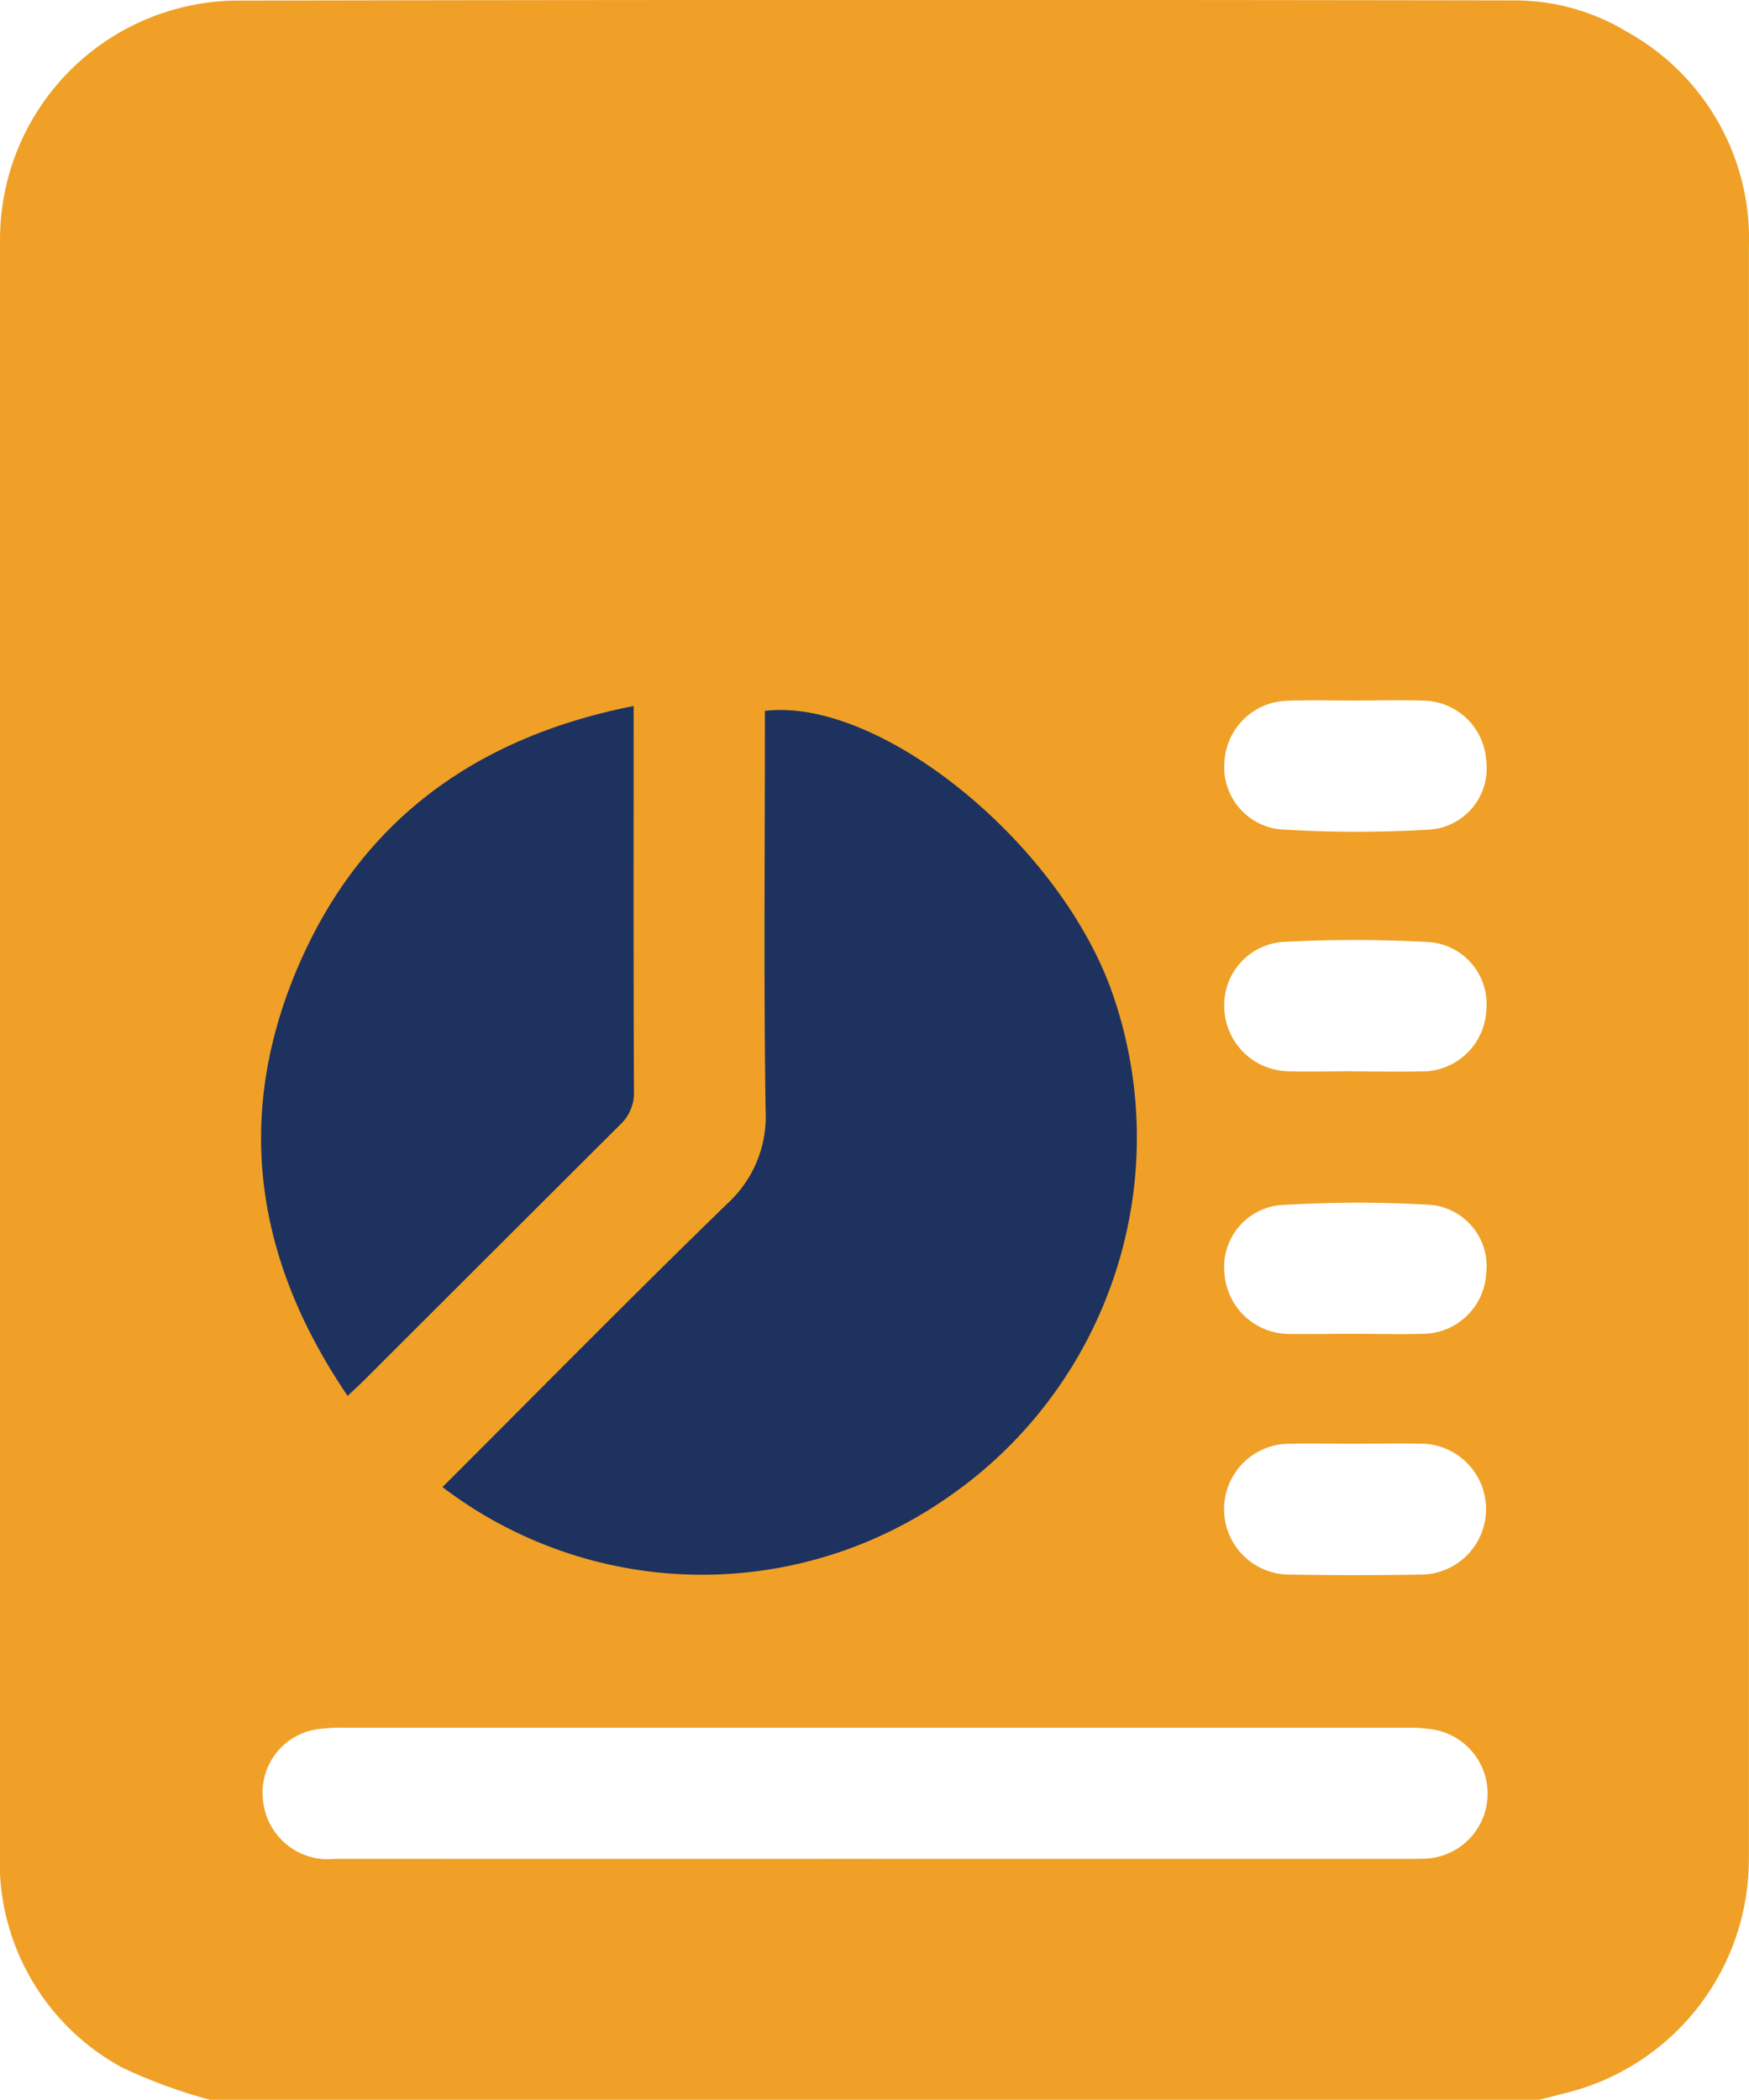
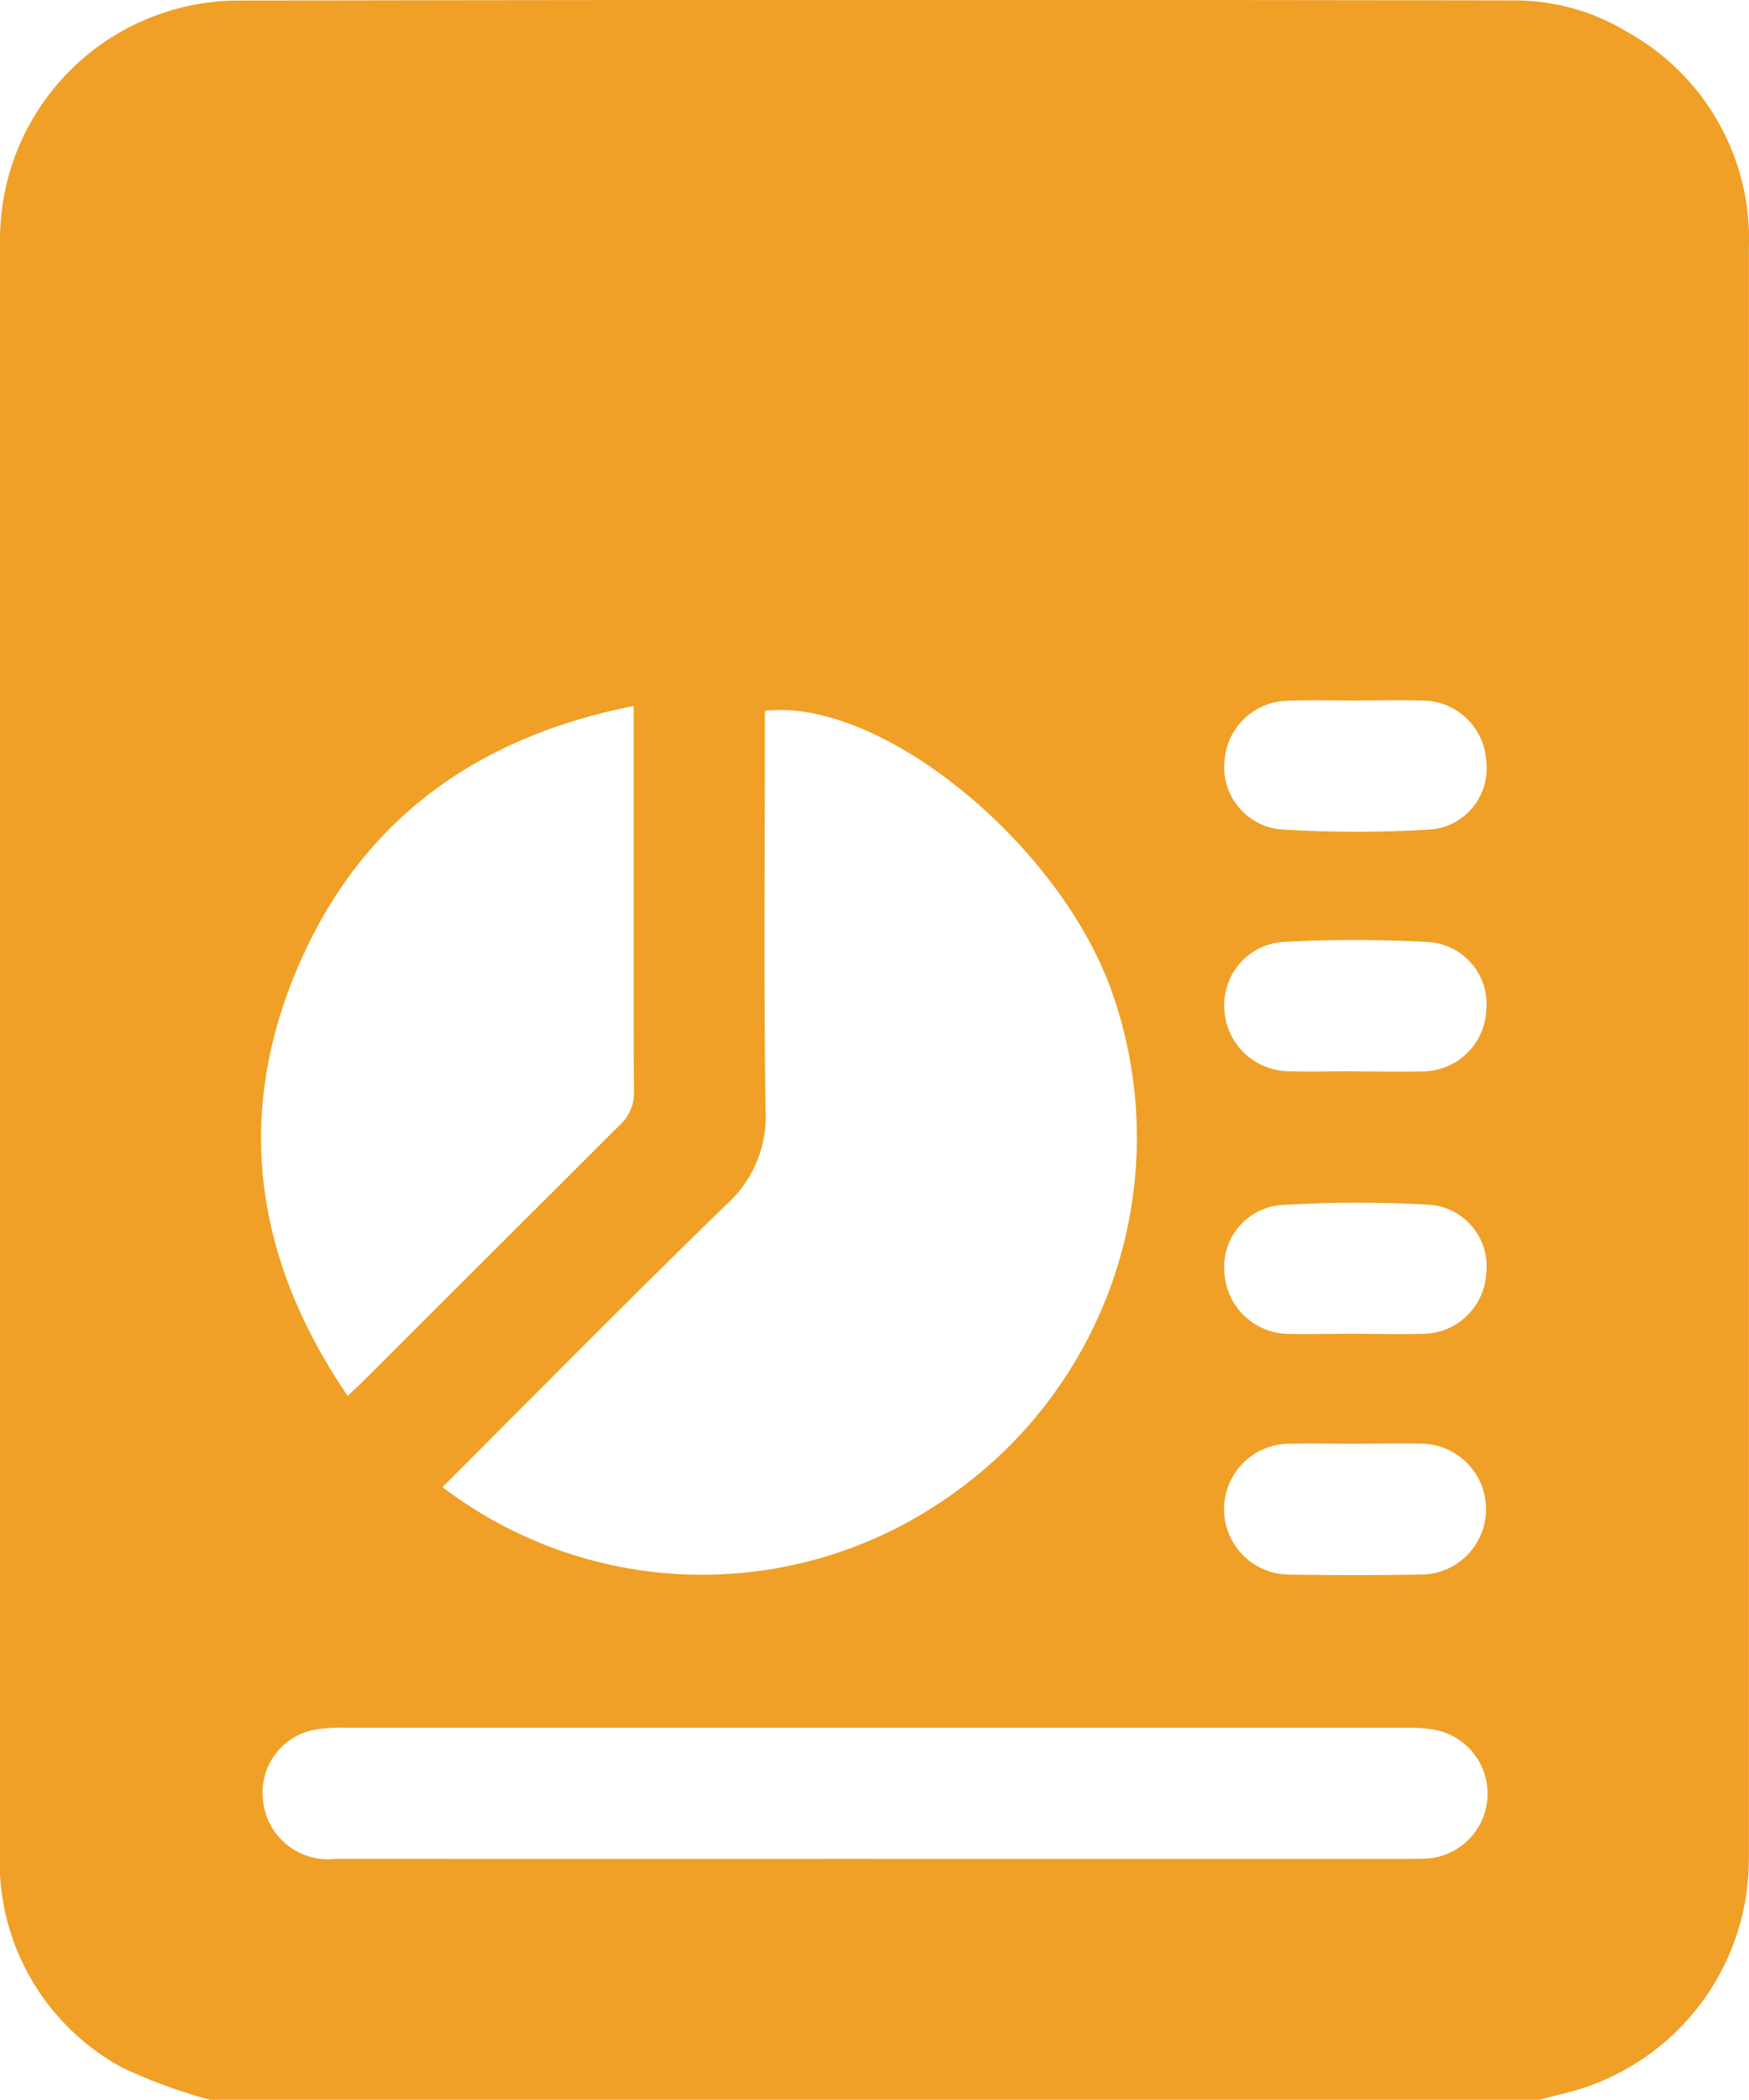
<svg xmlns="http://www.w3.org/2000/svg" id="Sales_Reporting_icon" data-name="Sales Reporting icon" width="59.188" height="71.042" viewBox="0 0 59.188 71.042">
-   <circle id="Ellipse_13" data-name="Ellipse 13" cx="16" cy="16" r="16" transform="translate(8 23.458)" fill="#1e325f" />
  <path id="Path_3756" data-name="Path 3756" d="M190.065,300.6H145.1a17.872,17.872,0,0,1-2.966-1.086,7.92,7.92,0,0,1-4.148-7.333q.008-27.091,0-54.181c0-.208,0-.416.009-.624a8.085,8.085,0,0,1,7.934-7.8q21.648-.042,43.3-.006a7.338,7.338,0,0,1,3.828,1.067,8.012,8.012,0,0,1,4.117,7.294q0,27.16,0,54.32,0,.277-.01.555a8.146,8.146,0,0,1-5.9,7.486C190.866,300.4,190.465,300.5,190.065,300.6Zm-37.1-20.73a14.5,14.5,0,0,0,16.916.47,14.788,14.788,0,0,0,5.693-17.348c-1.847-5.011-7.846-9.849-11.7-9.384v.744c0,4.254-.04,8.508.024,12.761a4,4,0,0,1-1.31,3.18C159.354,273.432,156.192,276.645,152.964,279.868Zm-3.212-3.085c.249-.237.418-.39.58-.552q4.316-4.313,8.637-8.62a1.467,1.467,0,0,0,.472-1.152c-.017-4.067-.01-8.134-.01-12.2v-.819c-5.334,1.054-9.207,3.864-11.328,8.754C145.9,267.279,146.6,272.149,149.753,276.783Zm17.824,15.663h17.891c.231,0,.463,0,.693-.007a2.2,2.2,0,0,0,.286-4.377,5.65,5.65,0,0,0-.966-.054q-17.892,0-35.783,0a5.791,5.791,0,0,0-.966.051,2.159,2.159,0,0,0-1.85,2.308,2.209,2.209,0,0,0,2.458,2.077Q158.458,292.451,167.577,292.447Zm16.24-26.643c.762,0,1.525.018,2.287,0a2.169,2.169,0,0,0,2.182-2.069,2.1,2.1,0,0,0-1.917-2.305,44.766,44.766,0,0,0-4.985-.006,2.142,2.142,0,0,0-1.961,2.286A2.206,2.206,0,0,0,181.6,265.8C182.338,265.822,183.078,265.8,183.818,265.8Zm.036,8.878c.763,0,1.526.021,2.287,0a2.161,2.161,0,0,0,2.143-2.033,2.086,2.086,0,0,0-1.882-2.331,42.243,42.243,0,0,0-5.12.012,2.1,2.1,0,0,0-1.855,2.3,2.2,2.2,0,0,0,2.139,2.055C182.328,274.7,183.091,274.68,183.854,274.682Zm.06-21.425c-.786,0-1.572-.023-2.356.006a2.186,2.186,0,0,0-2.131,2.059,2.115,2.115,0,0,0,1.865,2.292,41.871,41.871,0,0,0,5.119.006,2.076,2.076,0,0,0,1.873-2.336,2.163,2.163,0,0,0-2.152-2.025C185.393,253.235,184.653,253.255,183.914,253.257Zm-.079,25.144c-.74,0-1.48-.018-2.219,0a2.213,2.213,0,0,0,.023,4.427q2.218.036,4.437,0a2.215,2.215,0,1,0-.023-4.43C185.315,278.386,184.575,278.4,183.835,278.4Z" transform="translate(-137.989 -229.556)" fill="#f0a026" />
</svg>